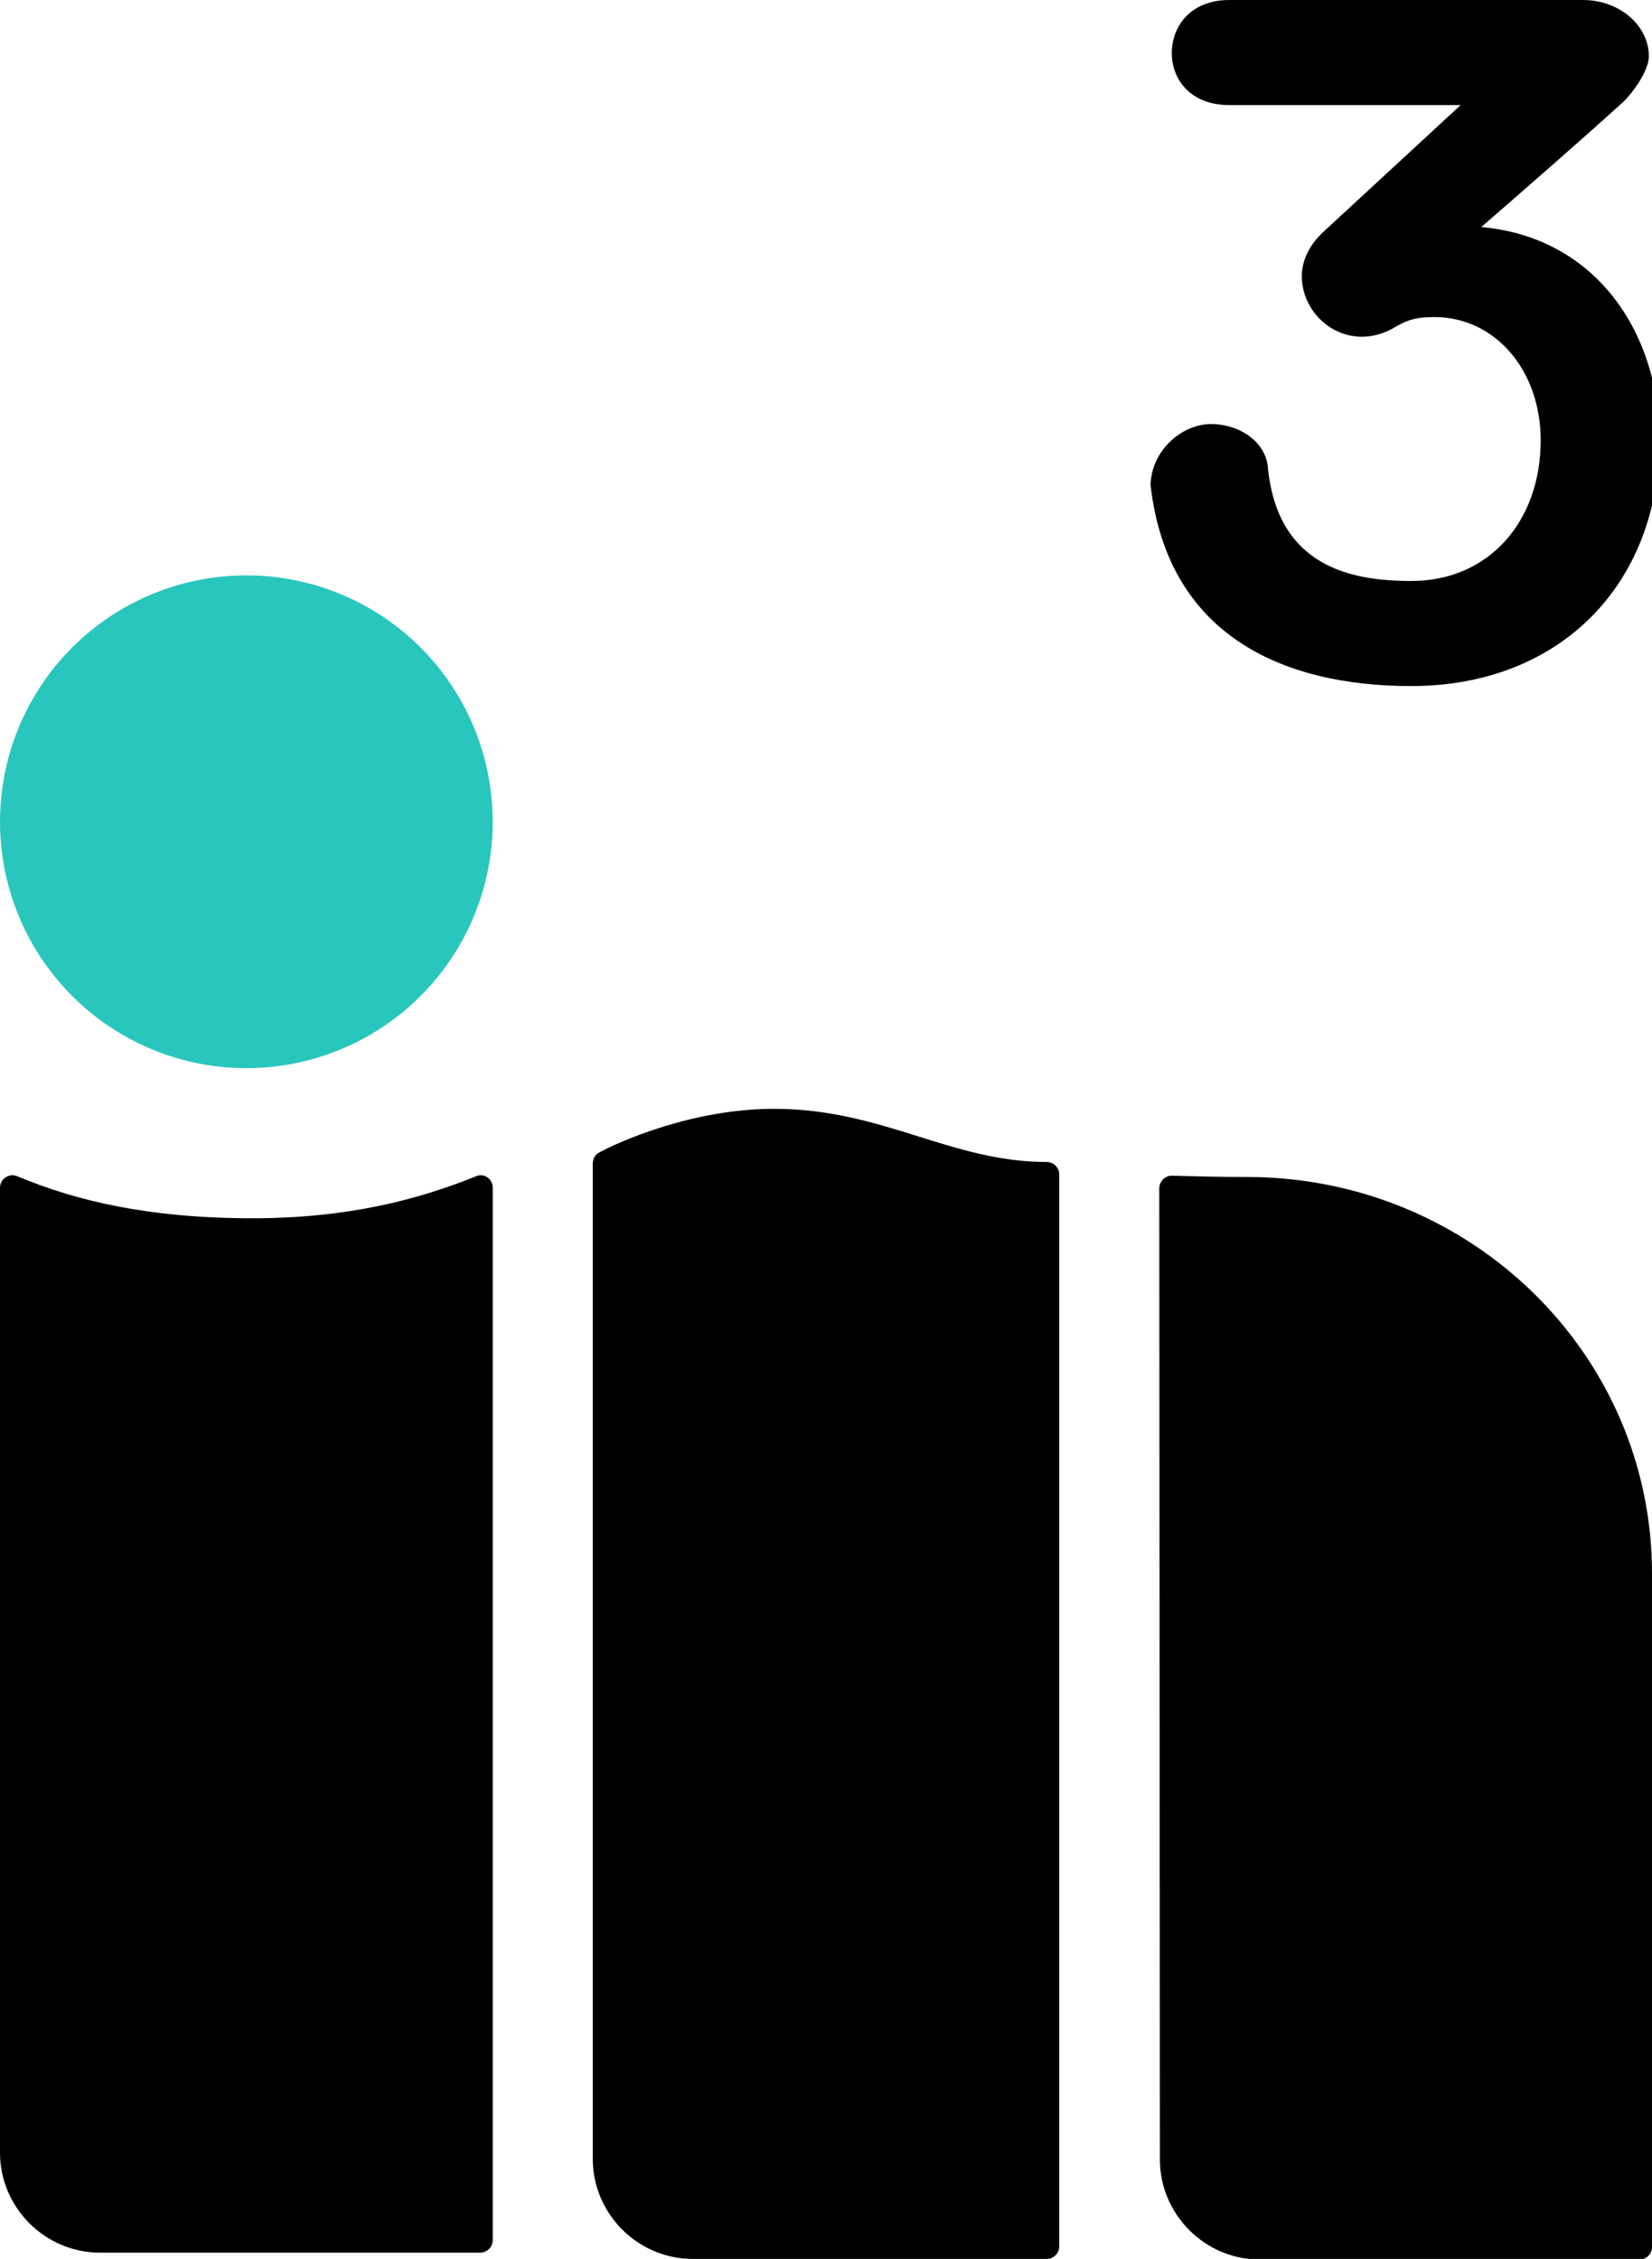
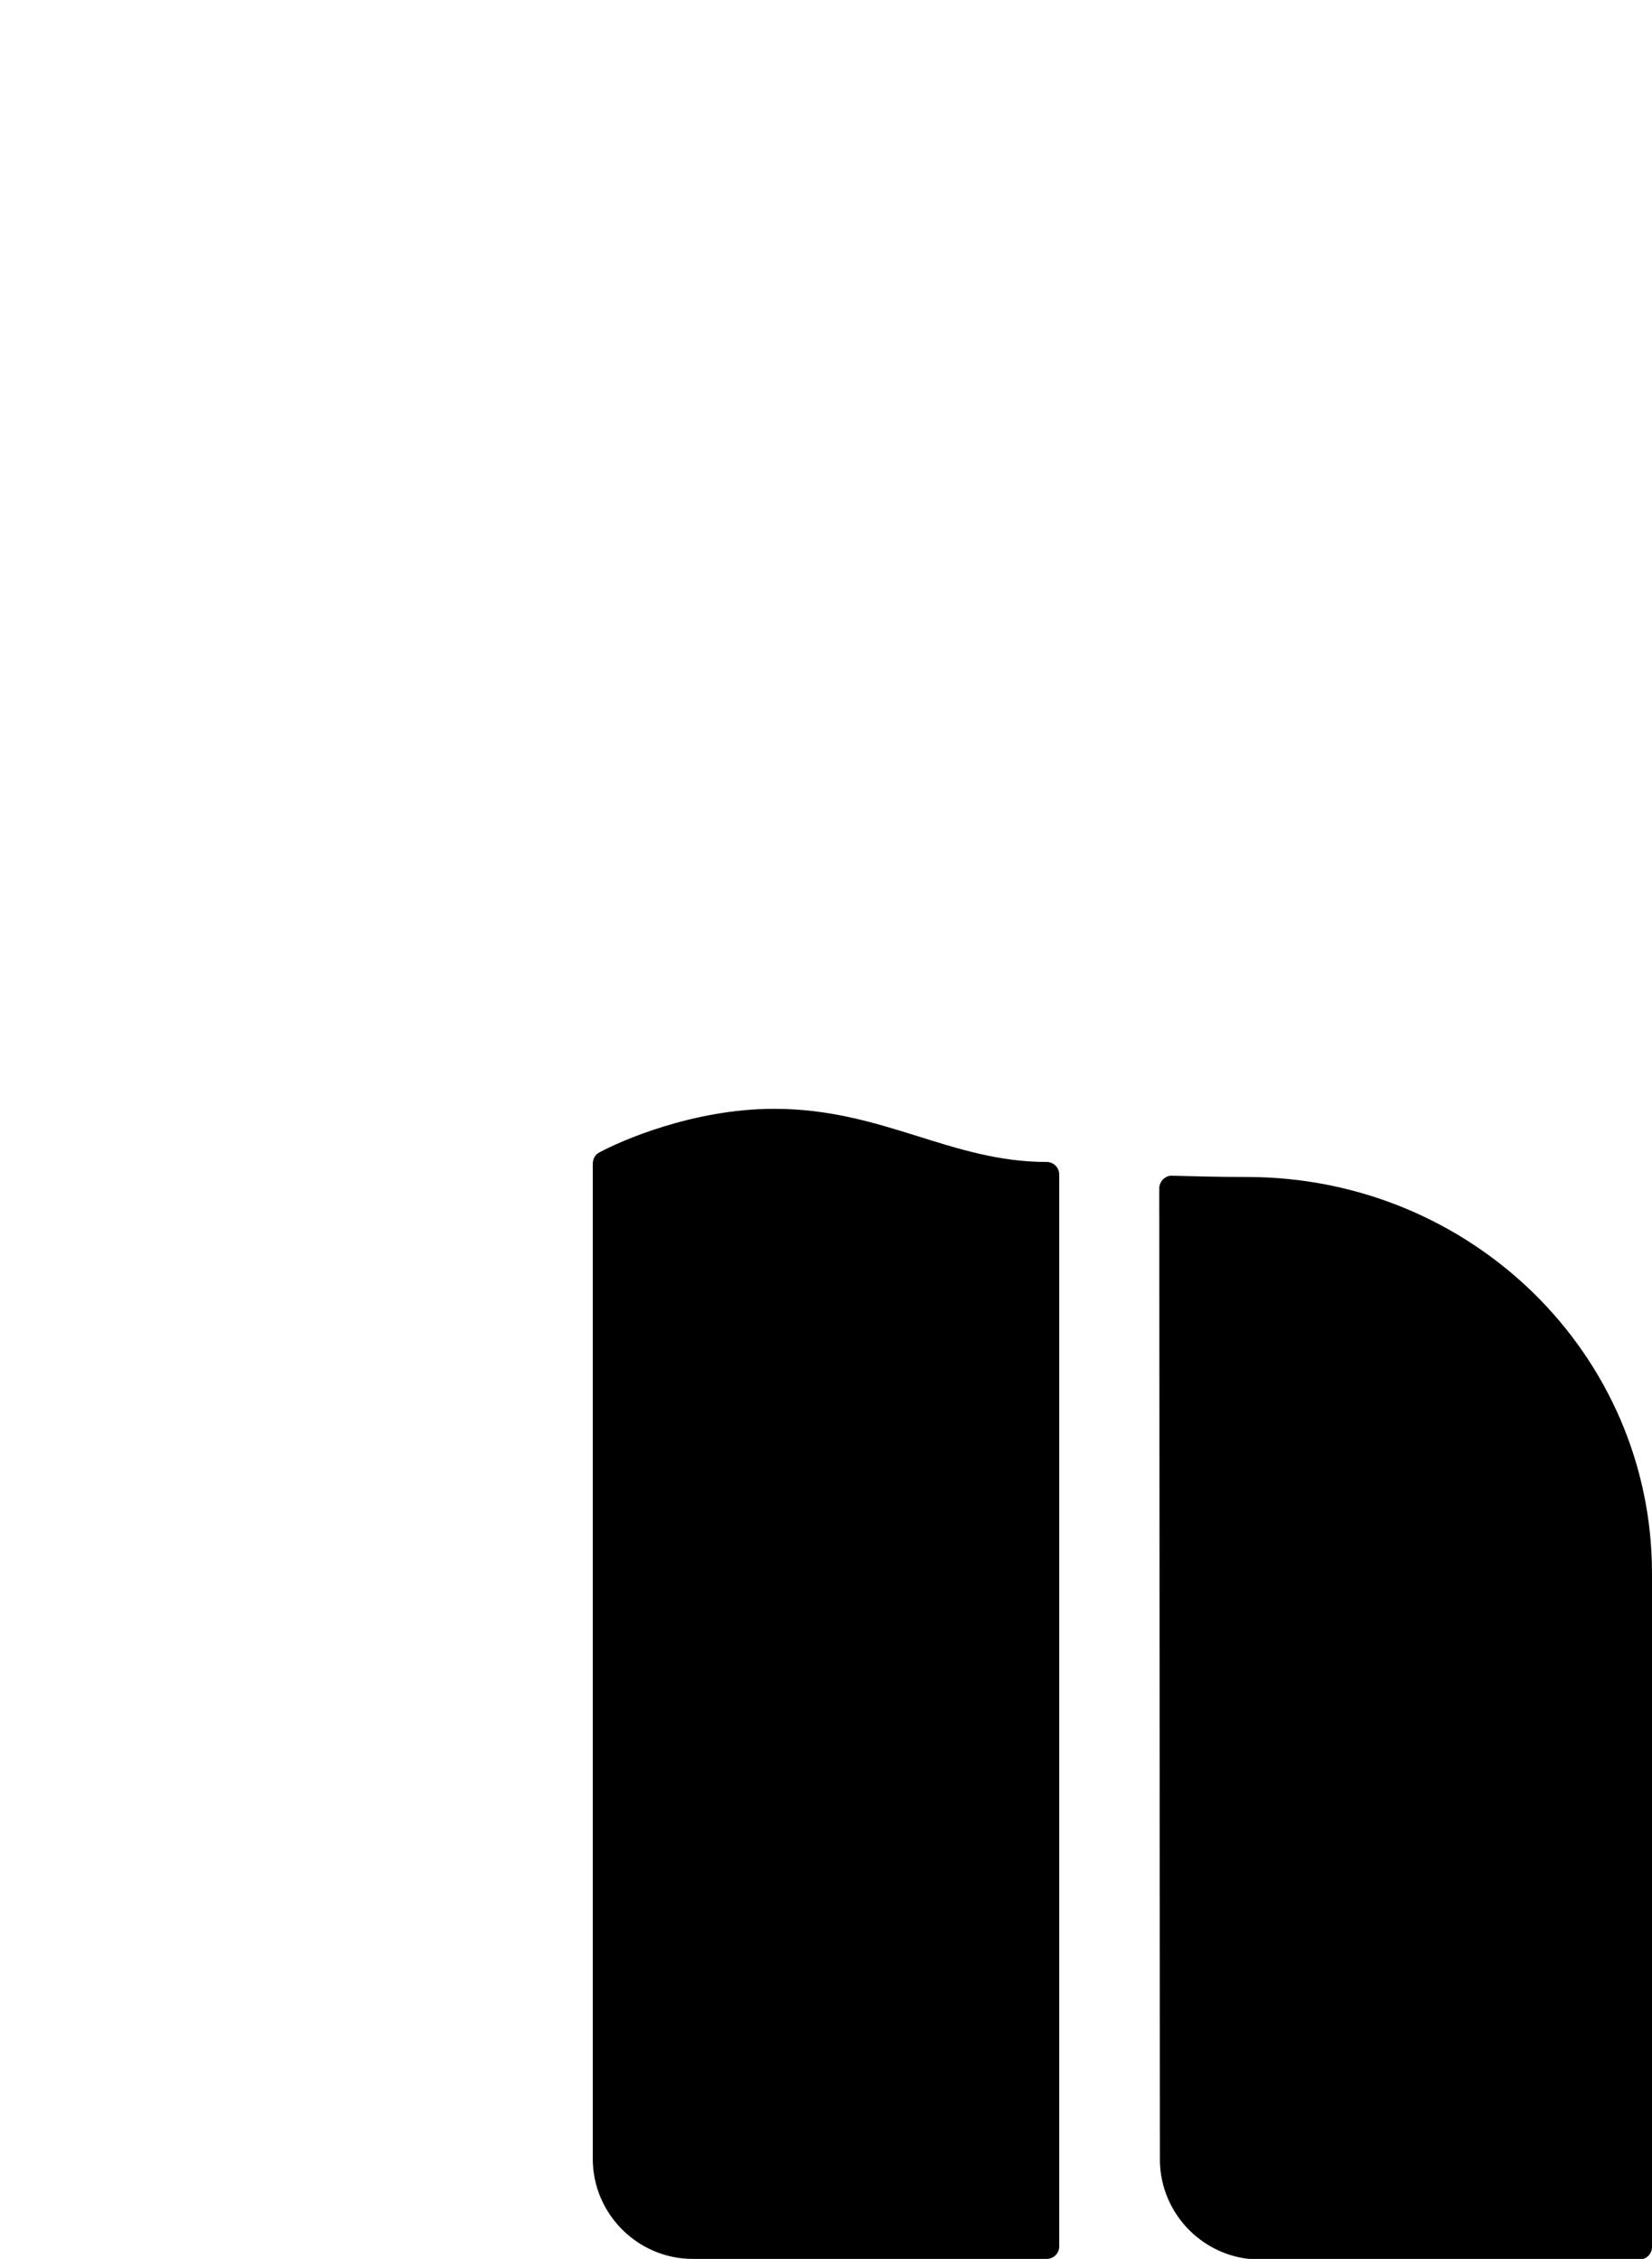
<svg xmlns="http://www.w3.org/2000/svg" version="1.1" id="Layer_1" x="0px" y="0px" width="264.2px" height="361.2px" viewBox="0 0 264.2 361.2" style="enable-background:new 0 0 264.2 361.2;" xml:space="preserve">
  <style type="text/css">
	.st0{fill:#29C6BE;}
</style>
-   <path d="M0,189.9v154.3c0,8.8,7.2,16,16,16h60.8c1.1,0,2-0.9,2-2V189.9c0-1.4-1.4-2.4-2.7-1.8c-9.2,3.7-20.4,6.7-35.7,6.7  c-16.4,0-28-2.7-37.6-6.7C1.5,187.5,0,188.5,0,189.9z" />
-   <circle class="st0" cx="39.4" cy="131.4" r="39.4" />
  <path d="M199.4,188.2c-4.3,0-8.2-0.1-11.9-0.2c-1.1-0.1-2.1,0.9-2.1,2l0.1,155.3c0,8.8,7.2,16,16,16h60.7c1.1,0,2-0.9,2-2V251.6  C264.2,216.5,235.2,188.2,199.4,188.2L199.4,188.2z" />
-   <path d="M169.4,187.8c0-1.1-0.9-2-2-2c-15.4,0-26.2-8.5-43.6-8.5c-13,0-24.7,5.2-28,7c-0.6,0.3-1,1-1,1.8v159.1c0,8.8,7.2,16,16,16  h56.6c1.1,0,2-0.9,2-2V224V187.8L169.4,187.8z" />
+   <path d="M169.4,187.8c0-1.1-0.9-2-2-2c-15.4,0-26.2-8.5-43.6-8.5c-13,0-24.7,5.2-28,7c-0.6,0.3-1,1-1,1.8v159.1c0,8.8,7.2,16,16,16  h56.6c1.1,0,2-0.9,2-2V224L169.4,187.8z" />
  <g>
-     <path d="M202.8,75.1c1.7,15.3,12.9,17.8,22.9,17.8c12.4,0,20.7-9.5,20.7-22.5c0-11.2-7.3-19.7-17-19.7c-2.5,0-4.1,0.3-6.1,1.5   c-7.5,4.6-15.1-1.2-15.1-8c0-2.4,1-4.7,3.2-6.9l22.2-20.5h-37c-6.3,0-9.2-4.2-9.2-8.3c0-4.2,2.9-8.5,9.2-8.5h56.6   c5.8,0,10.5,4.1,10.5,9c0,1.9-1.9,5.1-4.1,7.3c-7.3,6.6-15.1,13.4-22.7,20c18.8,1.7,28.5,17.5,28.5,33.9   c0,23.2-15.9,39.5-39.7,39.5c-20.8,0-39-8.3-41.7-32.2c0.2-5.6,5.1-9.7,9.7-9.7C198,67.8,202.6,70.5,202.8,75.1z" />
-   </g>
+     </g>
</svg>